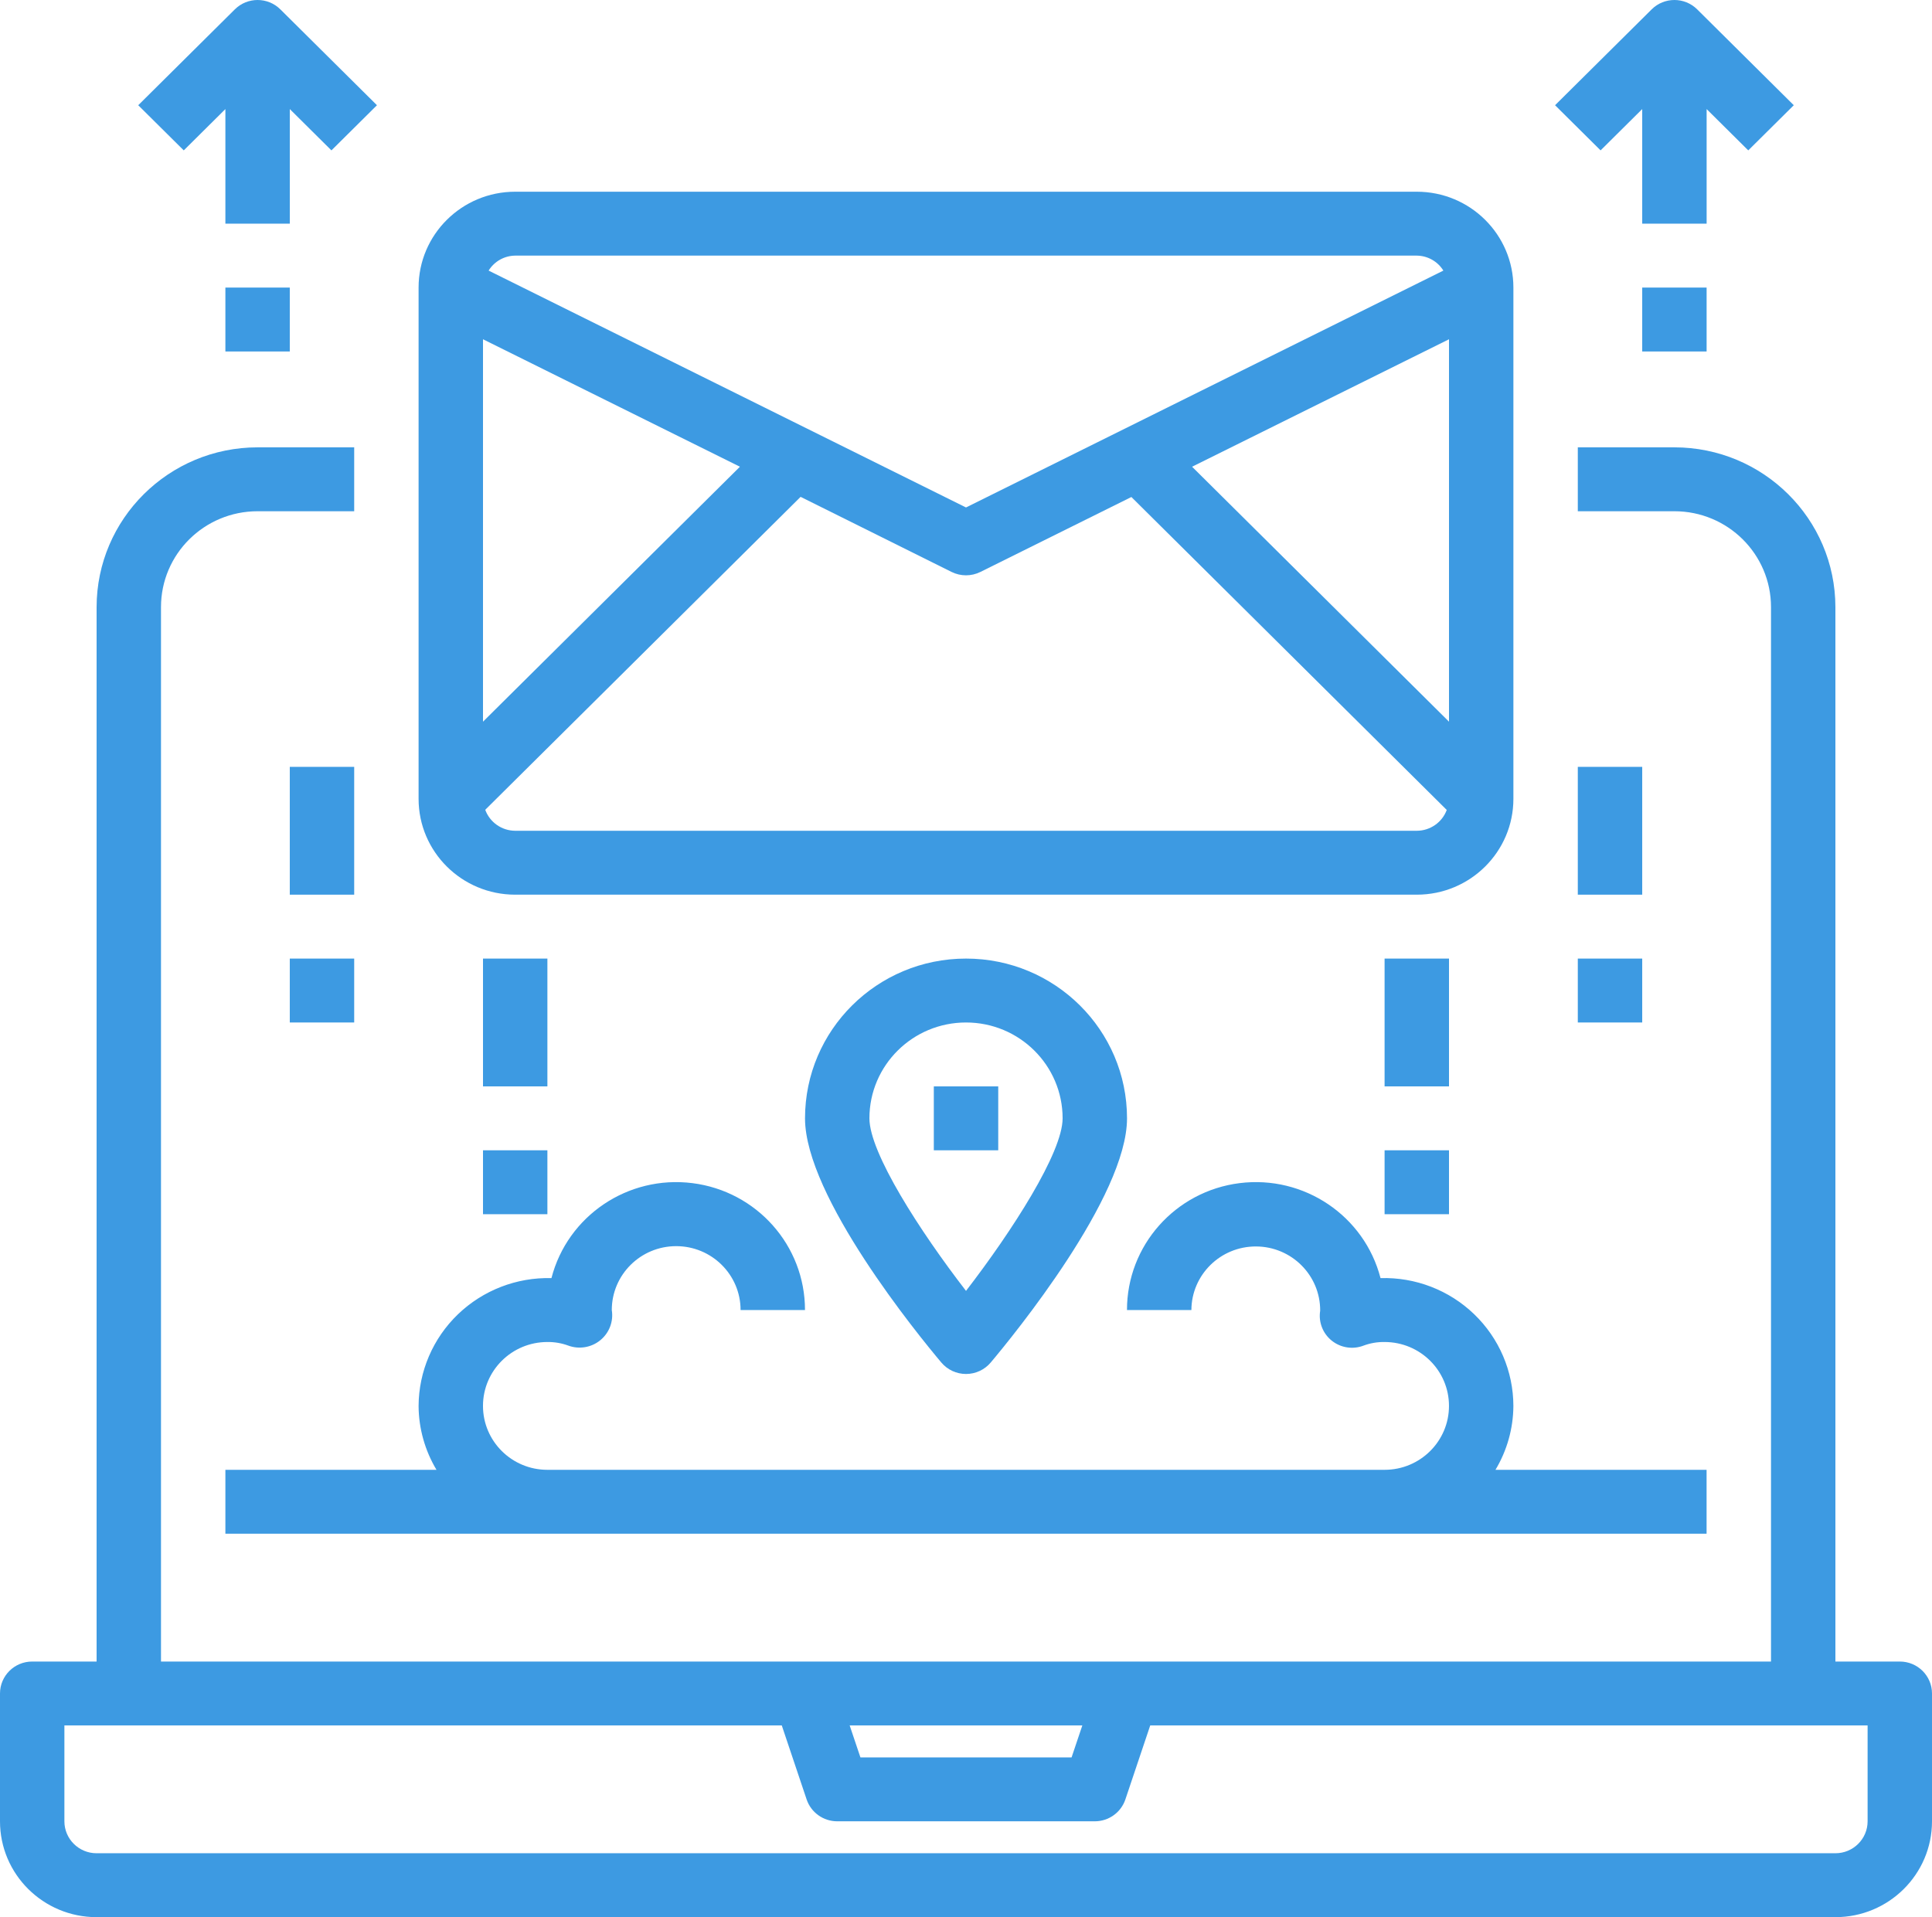
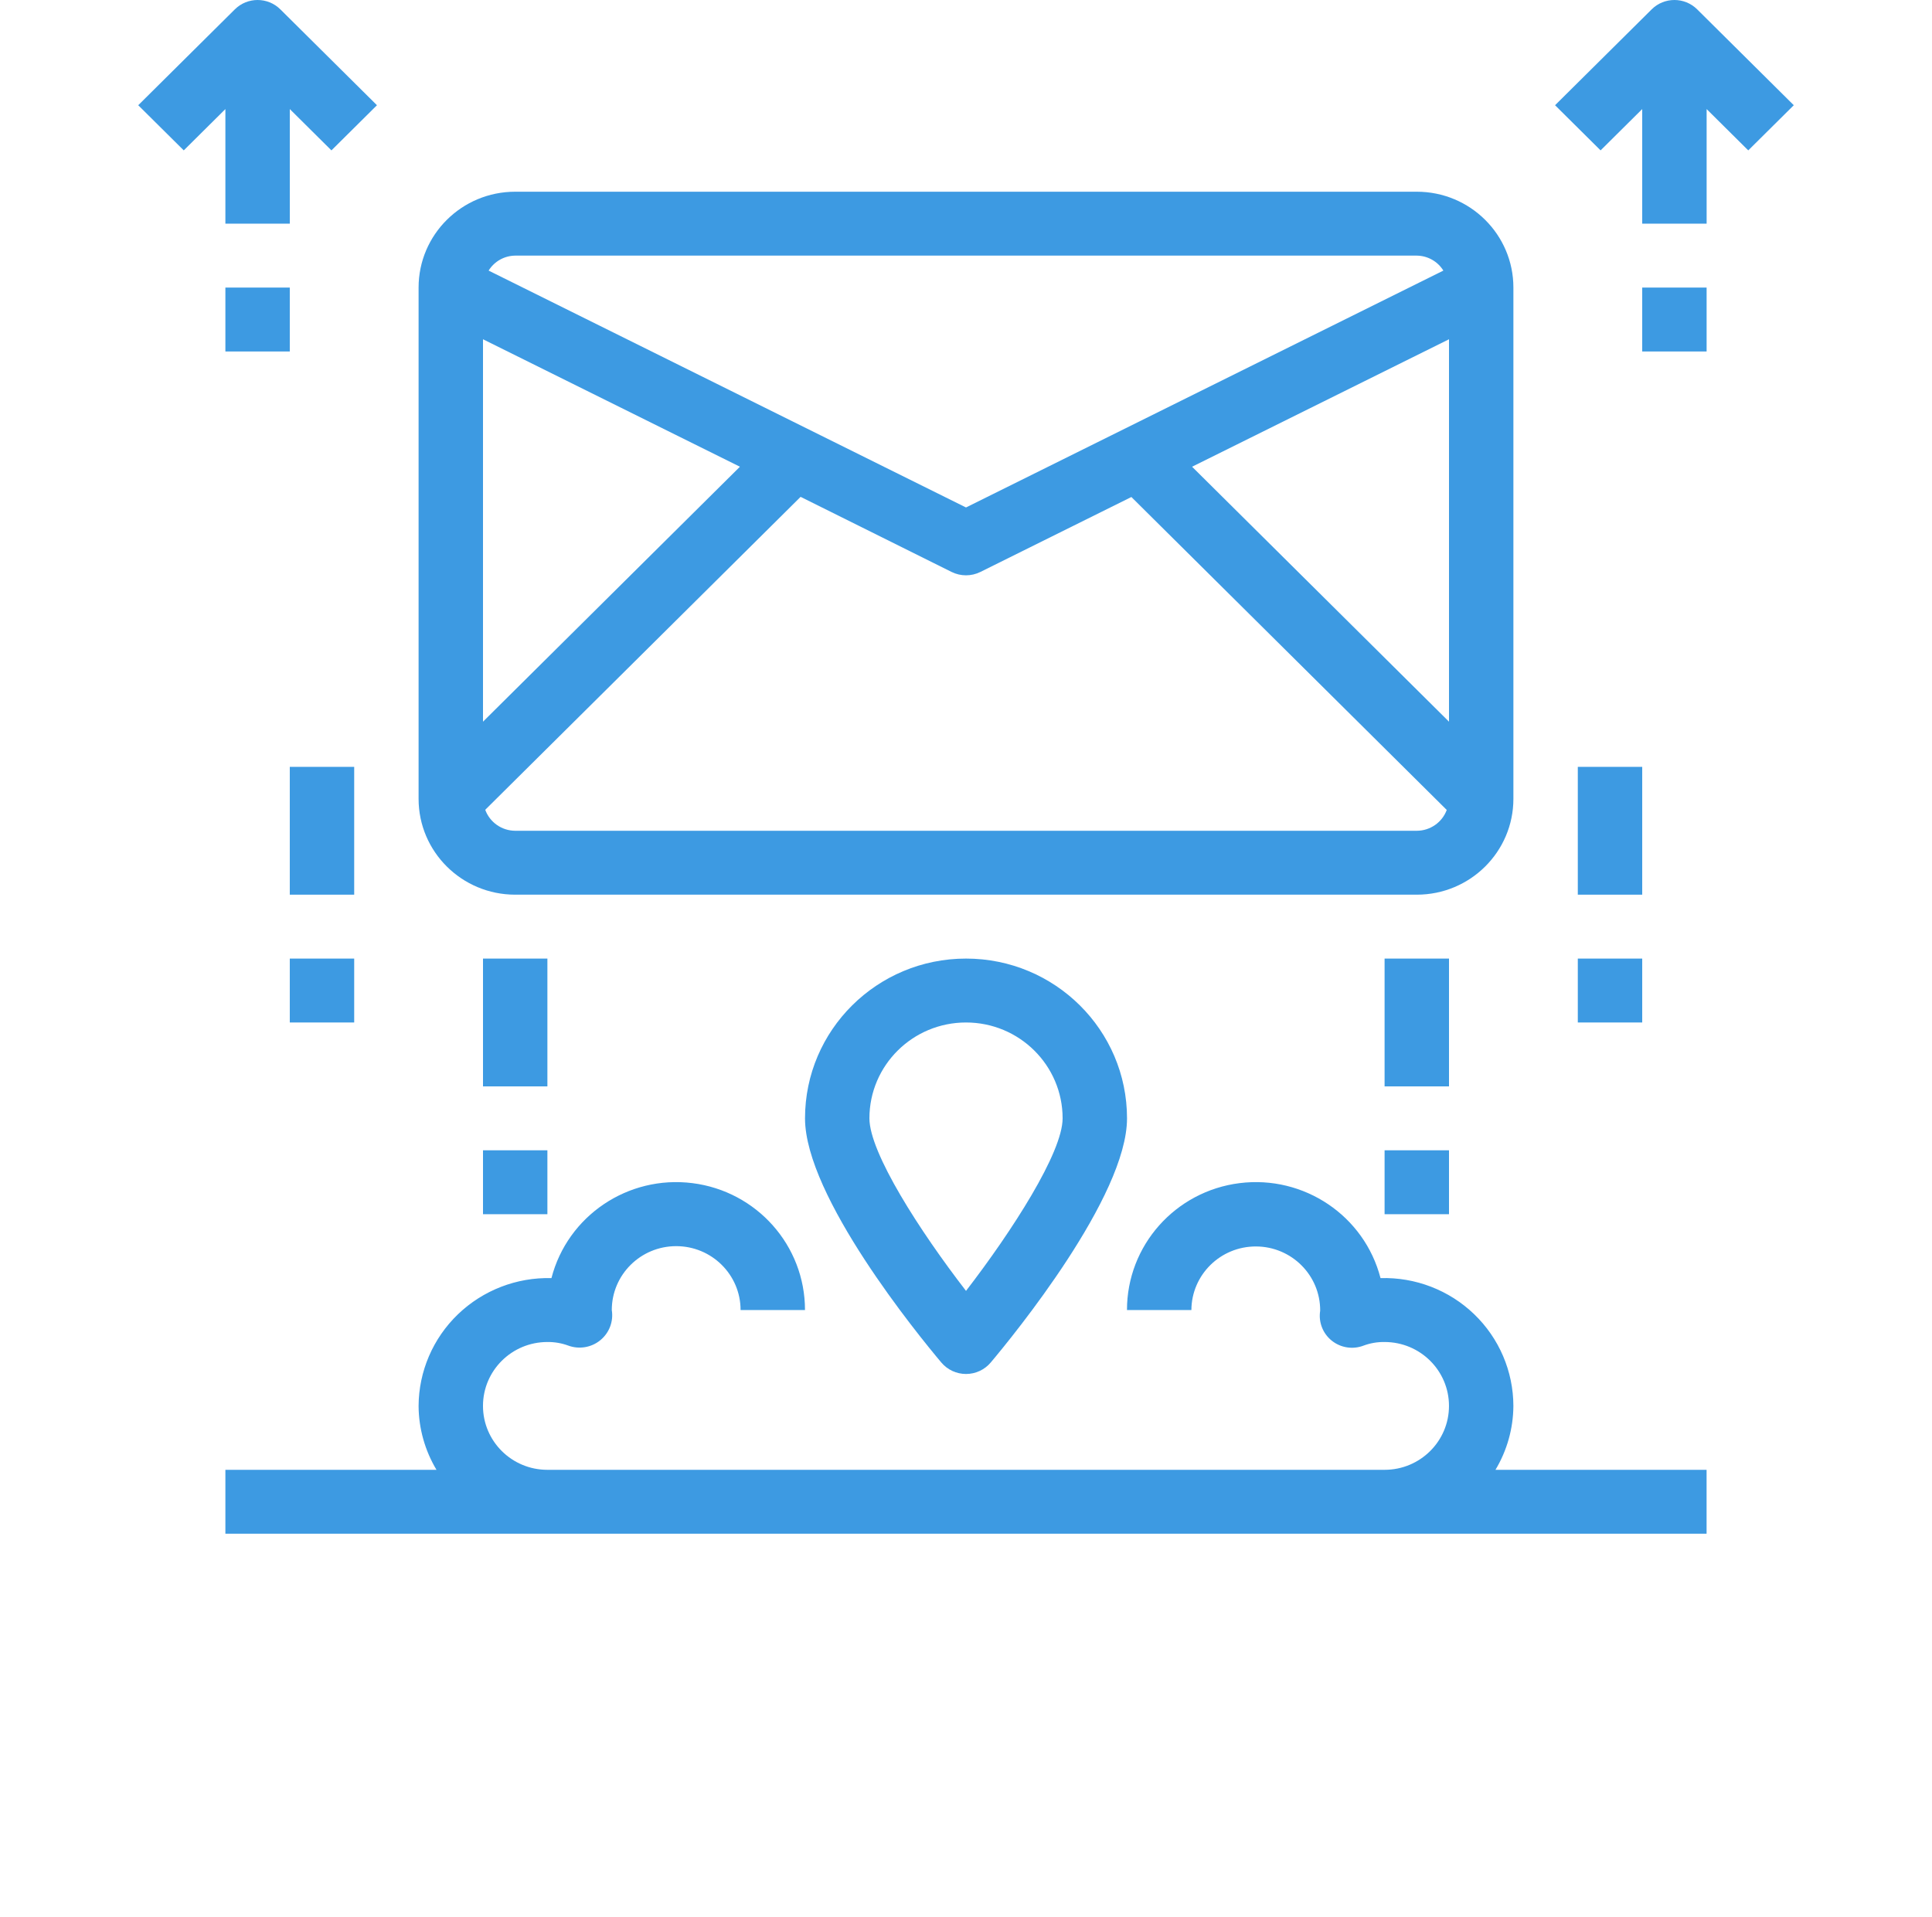
<svg xmlns="http://www.w3.org/2000/svg" width="133" height="132" viewBox="0 0 133 132" fill="none">
-   <path d="M130.783 114.4H126.35V41.8C126.342 35.727 121.385 30.806 115.267 30.8H108.617V35.2H115.267C118.939 35.2 121.917 38.154 121.917 41.8V114.4H11.083V41.8C11.083 38.154 14.061 35.2 17.733 35.2H24.383V30.8H17.733C11.615 30.806 6.658 35.727 6.65 41.8V114.4H2.217C0.993 114.4 0 115.384 0 116.6V125.4C0 129.045 2.978 132 6.65 132H126.35C130.022 132 133 129.045 133 125.4V116.6C133 115.384 132.007 114.4 130.783 114.4ZM74.508 118.8L73.768 121H59.232L58.492 118.8H74.508ZM128.567 125.4C128.567 126.615 127.574 127.6 126.35 127.6H6.65C5.426 127.6 4.433 126.615 4.433 125.4V118.8H53.818L55.529 123.895C55.831 124.793 56.679 125.4 57.633 125.4H75.367C76.321 125.4 77.169 124.793 77.471 123.895L79.182 118.8H128.567V125.4Z" fill="#3D9AE2" />
  <path d="M15.516 101.2V105.6H117.482V101.2H102.949C103.747 99.868 104.174 98.349 104.182 96.8C104.177 94.418 103.203 92.141 101.481 90.484C99.759 88.826 97.434 87.93 95.036 88C93.924 83.704 89.764 80.903 85.332 81.461C80.899 82.02 77.578 85.764 77.582 90.2H82.016C82.028 87.769 84.022 85.81 86.471 85.821C88.92 85.833 90.894 87.813 90.882 90.244C90.756 91.022 91.058 91.809 91.676 92.305C92.294 92.802 93.131 92.932 93.873 92.646C94.334 92.476 94.823 92.392 95.316 92.4C97.764 92.4 99.749 94.369 99.749 96.8C99.749 99.23 97.764 101.2 95.316 101.2H37.682C35.234 101.2 33.249 99.23 33.249 96.8C33.249 94.369 35.234 92.4 37.682 92.4C38.173 92.394 38.66 92.477 39.119 92.646C39.868 92.922 40.709 92.781 41.325 92.277C41.942 91.774 42.243 90.982 42.116 90.2C42.116 87.769 44.101 85.8 46.549 85.8C48.997 85.8 50.982 87.769 50.982 90.2H55.416C55.42 85.764 52.099 82.02 47.666 81.461C43.234 80.903 39.074 83.704 37.962 88C35.566 87.938 33.246 88.837 31.525 90.492C29.805 92.147 28.828 94.421 28.816 96.8C28.824 98.349 29.251 99.868 30.048 101.2H15.516Z" fill="#3D9AE2" />
  <path d="M35.466 61.6H97.533C101.206 61.6 104.183 58.645 104.183 55V19.8C104.183 16.154 101.206 13.2 97.533 13.2H35.466C31.794 13.2 28.816 16.154 28.816 19.8V55C28.816 58.645 31.794 61.6 35.466 61.6ZM50.937 32.135L33.25 49.689V23.359L50.937 32.135ZM97.533 57.2H35.466C34.542 57.195 33.719 56.619 33.404 55.756L55.114 34.209L65.509 39.38C66.133 39.689 66.867 39.689 67.49 39.38L77.885 34.22L99.595 55.767C99.277 56.625 98.454 57.197 97.533 57.2ZM82.063 32.135L99.75 23.359V49.689L82.063 32.135ZM35.466 17.6H97.533C98.281 17.608 98.972 17.998 99.362 18.631L66.5 34.94L33.637 18.631C34.028 17.998 34.718 17.608 35.466 17.6Z" fill="#3D9AE2" />
  <path d="M55.418 77C55.418 82.385 63.231 91.947 64.799 93.809C65.22 94.311 65.843 94.601 66.501 94.601C67.159 94.601 67.783 94.311 68.204 93.809C69.771 91.947 77.585 82.385 77.585 77C77.585 70.924 72.622 66 66.501 66C60.381 66 55.418 70.924 55.418 77ZM73.151 77C73.151 79.36 69.671 84.763 66.501 88.88C63.329 84.774 59.851 79.371 59.851 77C59.851 73.354 62.829 70.4 66.501 70.4C70.174 70.4 73.151 73.354 73.151 77Z" fill="#3D9AE2" />
-   <path d="M64.285 74.8H68.719V79.2H64.285V74.8Z" fill="#3D9AE2" />
  <path d="M15.516 7.51V15.4H19.95V7.51L22.816 10.354L25.95 7.245L19.3 0.645C18.434 -0.215 17.032 -0.215 16.166 0.645L9.516 7.245L12.65 10.354L15.516 7.51Z" fill="#3D9AE2" />
  <path d="M15.516 19.8H19.949V24.2H15.516V19.8Z" fill="#3D9AE2" />
  <path d="M113.051 7.51V15.4H117.485V7.51L120.351 10.354L123.485 7.245L116.835 0.645C115.969 -0.215 114.567 -0.215 113.701 0.645L107.051 7.245L110.185 10.354L113.051 7.51Z" fill="#3D9AE2" />
  <path d="M113.051 19.8H117.484V24.2H113.051V19.8Z" fill="#3D9AE2" />
  <path d="M95.316 66H99.75V74.8H95.316V66Z" fill="#3D9AE2" />
  <path d="M95.316 79.2H99.75V83.6H95.316V79.2Z" fill="#3D9AE2" />
  <path d="M33.25 66H37.683V74.8H33.25V66Z" fill="#3D9AE2" />
  <path d="M33.25 79.2H37.683V83.6H33.25V79.2Z" fill="#3D9AE2" />
  <path d="M108.617 52.8H113.051V61.6H108.617V52.8Z" fill="#3D9AE2" />
  <path d="M108.617 66H113.051V70.4H108.617V66Z" fill="#3D9AE2" />
  <path d="M19.949 52.8H24.383V61.6H19.949V52.8Z" fill="#3D9AE2" />
  <path d="M19.949 66H24.383V70.4H19.949V66Z" fill="#3D9AE2" />
</svg>